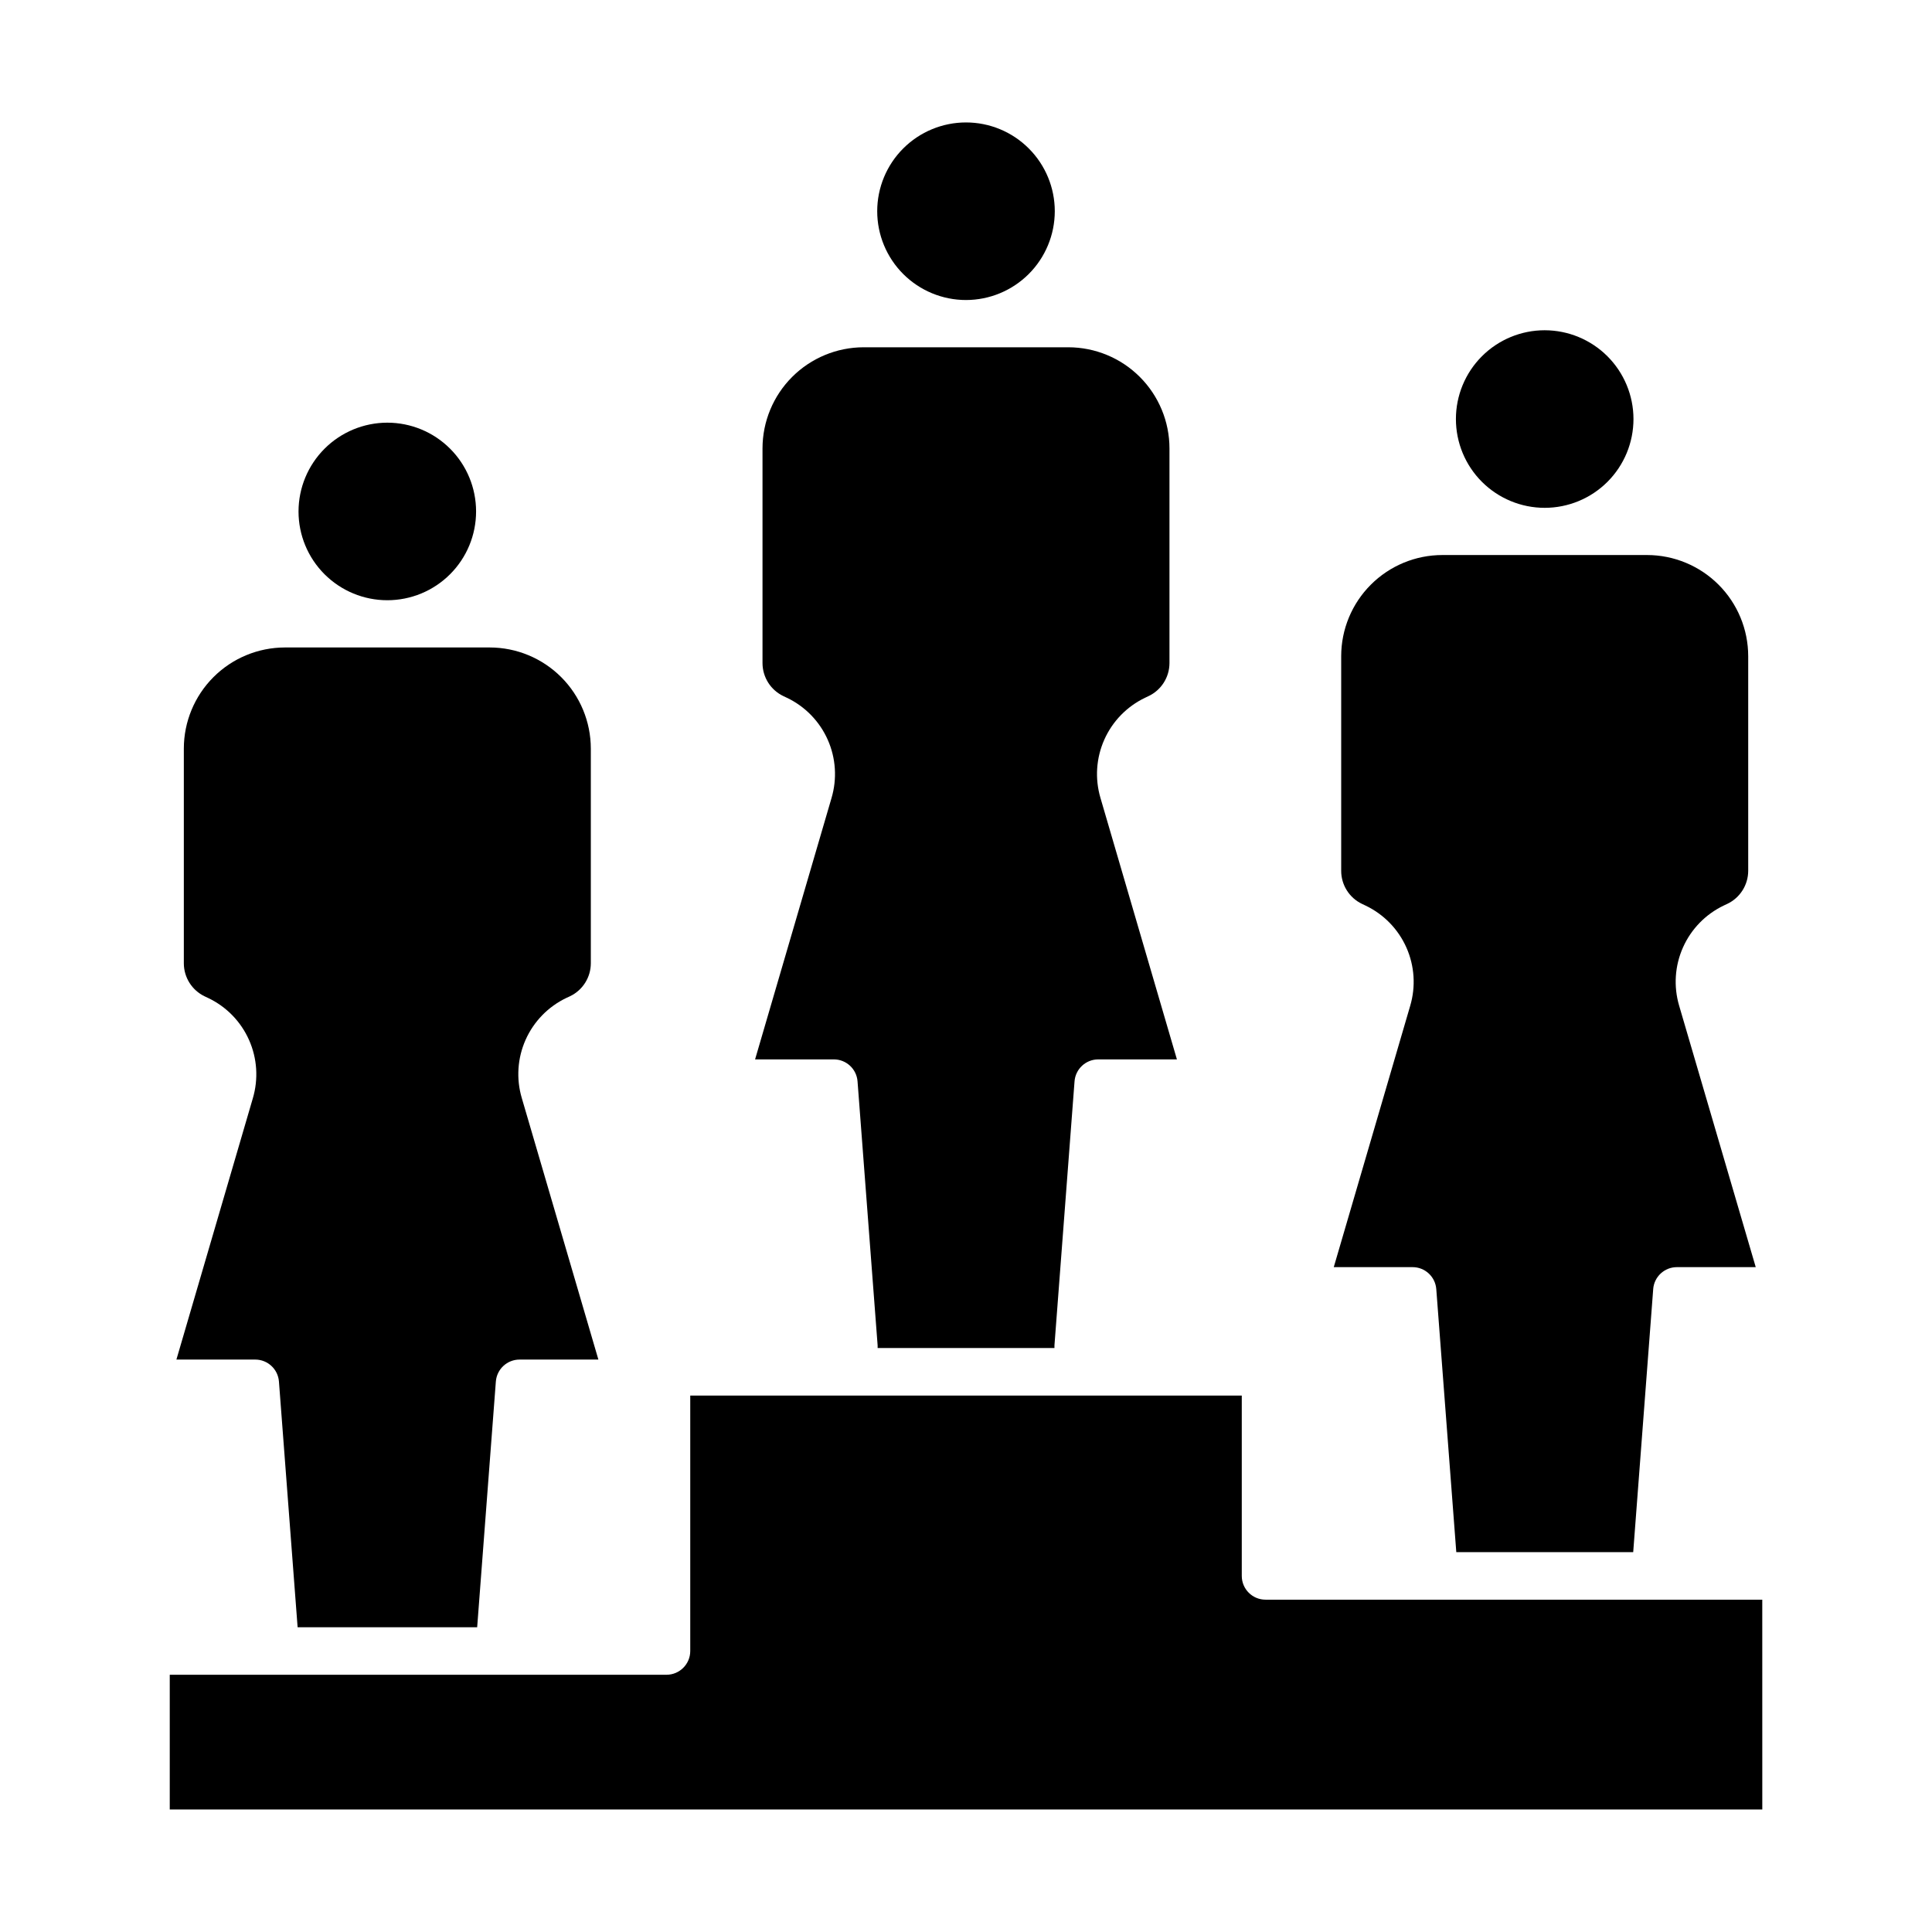
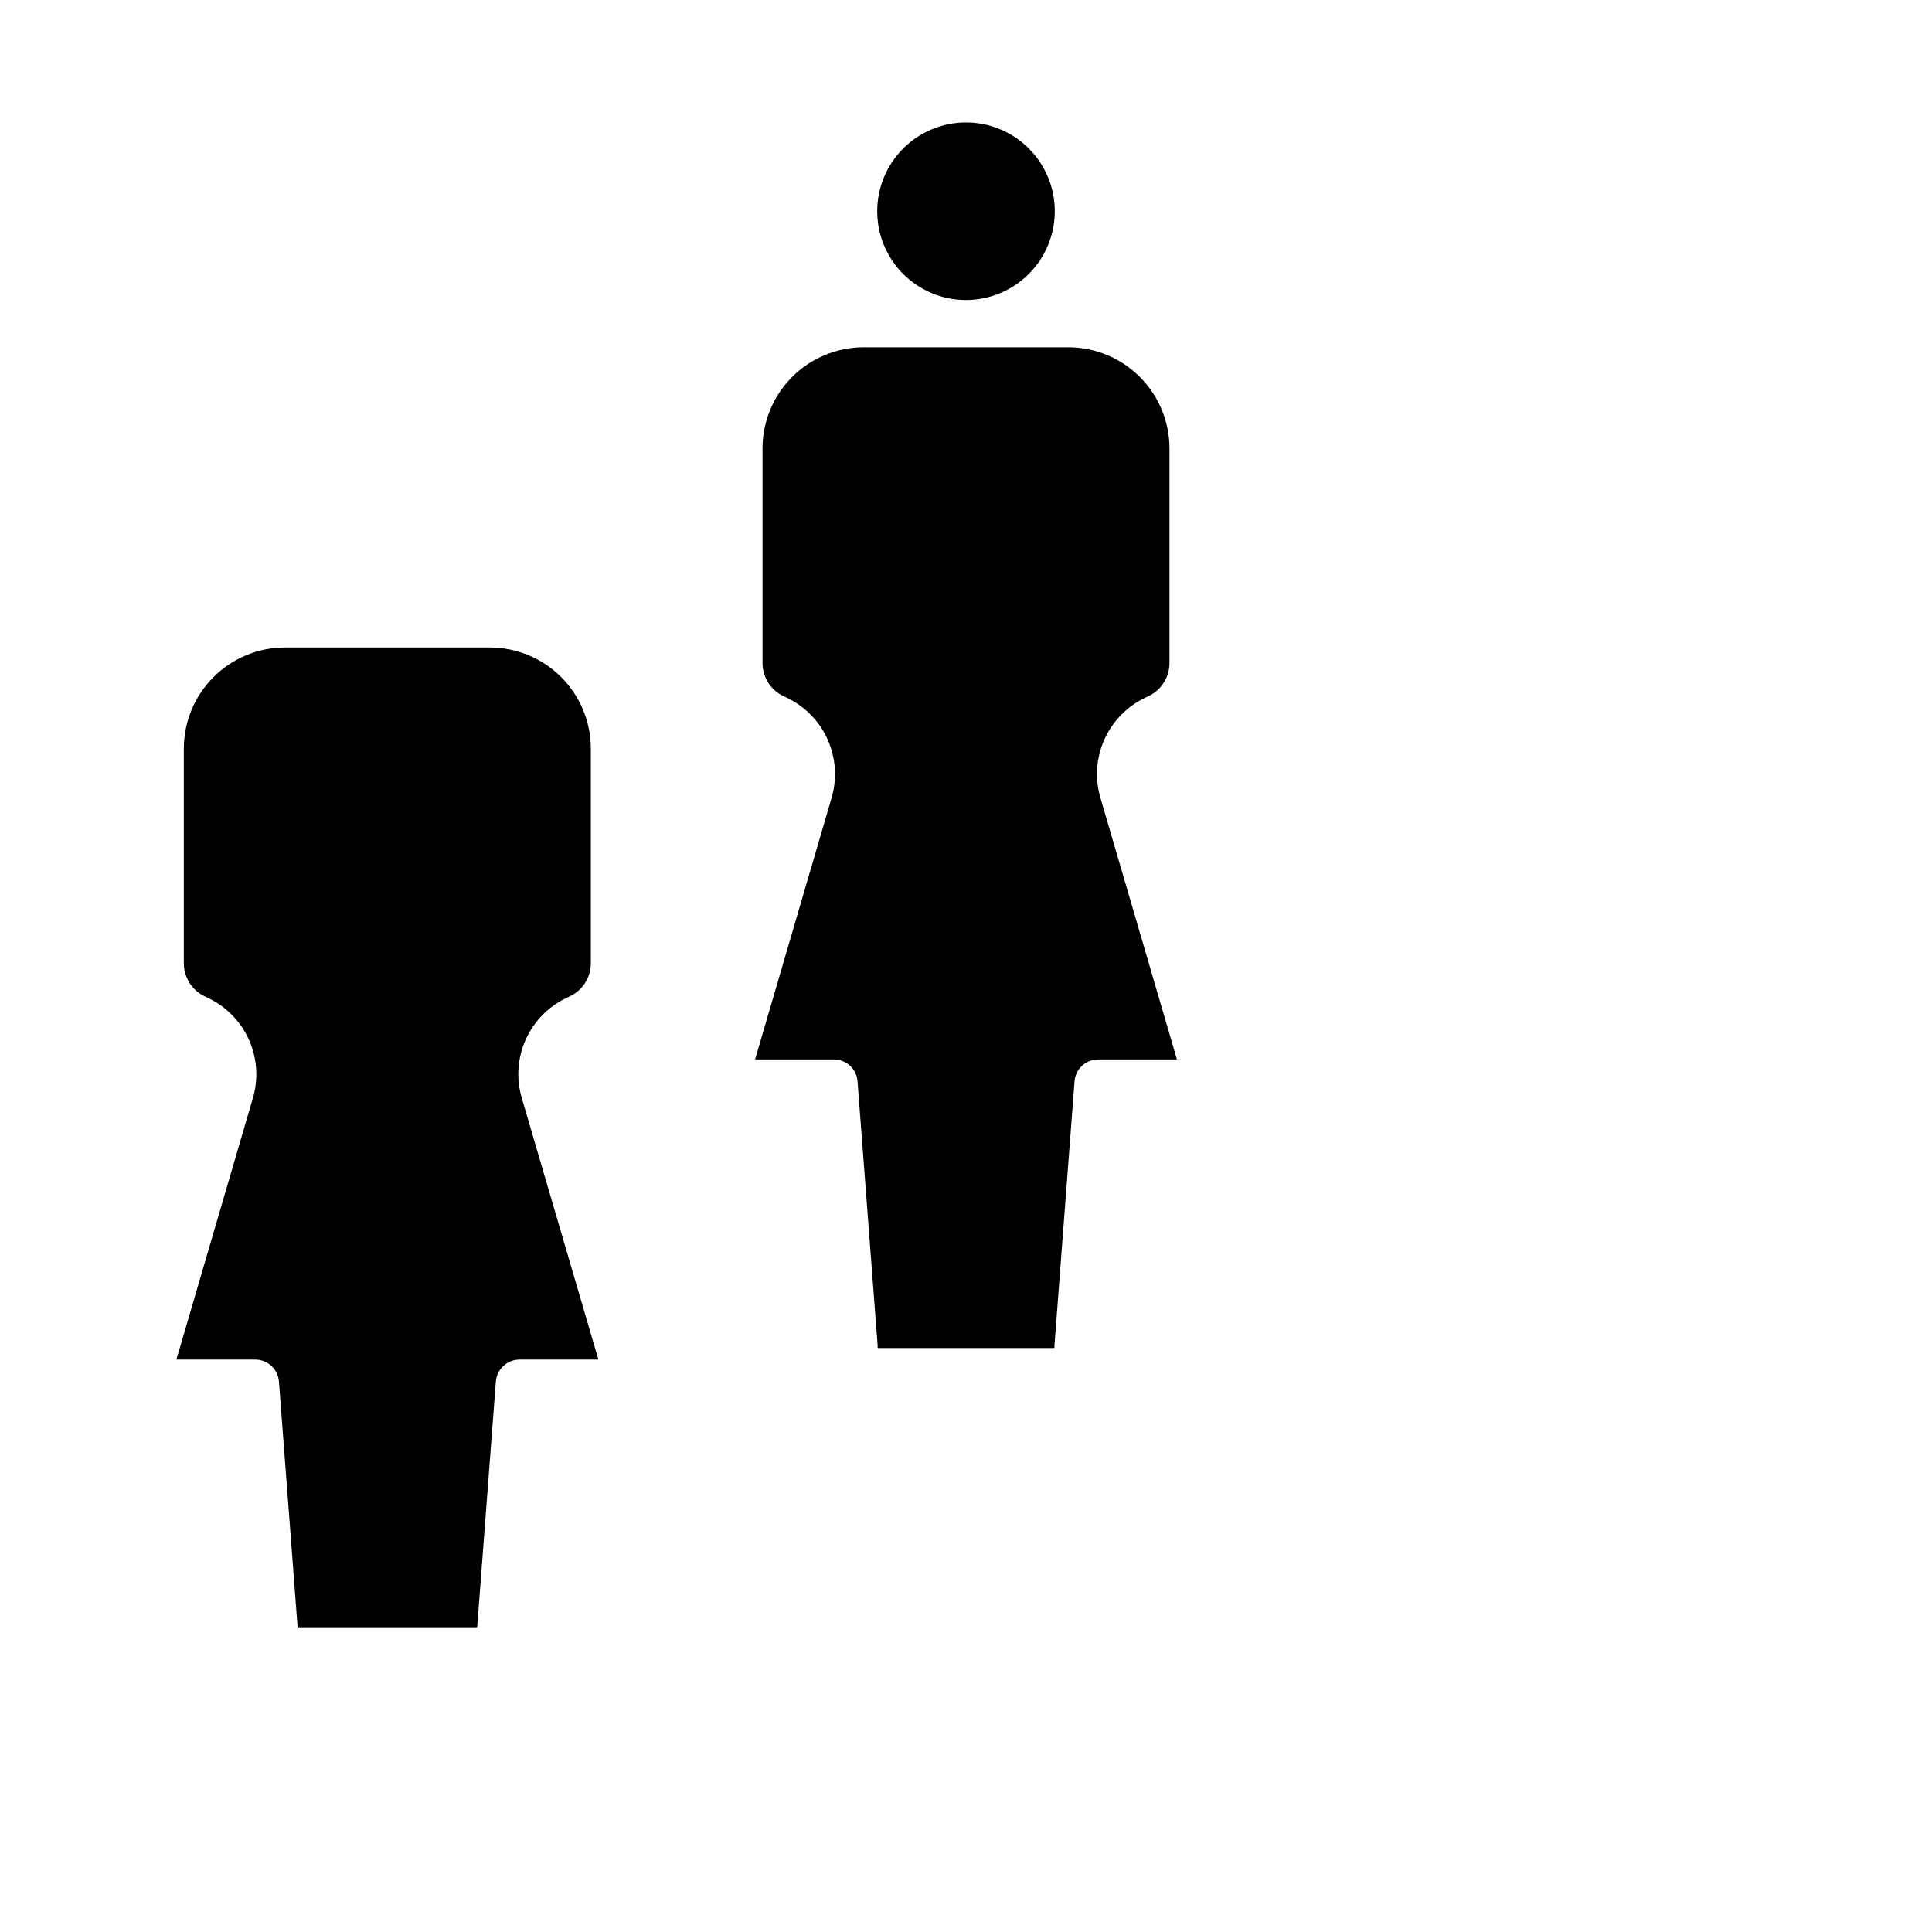
<svg xmlns="http://www.w3.org/2000/svg" fill="#000000" width="800px" height="800px" version="1.1" viewBox="144 144 512 512">
  <g>
    <path d="m423.53 199.98c0-6.238-2.477-12.223-6.891-16.637-4.41-4.414-10.395-6.894-16.637-6.894-6.238 0-12.223 2.481-16.637 6.891-4.414 4.414-6.894 10.398-6.894 16.637 0 6.242 2.481 12.227 6.891 16.641 4.414 4.41 10.398 6.891 16.641 6.891 6.234-0.008 12.215-2.488 16.629-6.898 4.41-4.41 6.891-10.391 6.898-16.629z" />
    <path d="m435.02 424.75h20.875l-20.266-69.305c-1.504-5.106-1.141-10.578 1.027-15.438 2.164-4.863 5.992-8.793 10.793-11.09l0.93-0.445v0.004c3.379-1.605 5.535-5.008 5.543-8.75v-56.898c-0.004-7.102-2.832-13.914-7.856-18.938-5.019-5.023-11.832-7.848-18.938-7.859h-54.262c-7.106 0.012-13.914 2.836-18.938 7.859-5.023 5.023-7.848 11.836-7.856 18.938v56.902c0.008 3.742 2.164 7.144 5.543 8.75l0.938 0.445v-0.004c4.809 2.301 8.641 6.242 10.805 11.117s2.516 10.363 0.996 15.473l-20.25 69.238h20.871c3.293 0 6.031 2.535 6.281 5.82l5.324 69.973c0.012 0.234 0.012 0.469 0 0.699h46.859c-0.016-0.23-0.016-0.465 0-0.699l5.324-69.973c0.25-3.273 2.973-5.805 6.254-5.82z" />
-     <path d="m600.82 383.97 0.93-0.441v0.004c3.379-1.605 5.531-5.008 5.543-8.75v-56.898c-0.008-7.102-2.832-13.914-7.856-18.938-5.023-5.023-11.836-7.852-18.938-7.859h-54.277c-7.106 0.008-13.914 2.836-18.938 7.859-5.023 5.023-7.848 11.836-7.856 18.938v56.922c0.008 3.738 2.164 7.141 5.539 8.746l0.938 0.445c4.812 2.301 8.645 6.242 10.809 11.117 2.16 4.875 2.516 10.359 0.992 15.473l-20.246 69.219h20.871c3.297-0.012 6.043 2.527 6.297 5.816l5.305 69.711h46.883l5.301-69.711h-0.004c0.254-3.289 3-5.828 6.301-5.816h20.875l-20.305-69.312c-1.504-5.109-1.137-10.582 1.035-15.441 2.168-4.859 5.996-8.789 10.801-11.082z" />
    <path d="m190.75 504.3h20.875c3.297-0.008 6.043 2.531 6.297 5.82l4.949 65.121h47.582l4.953-65.121c0.254-3.289 3-5.828 6.301-5.82h20.871l-20.301-69.312c-1.512-5.106-1.148-10.578 1.016-15.441 2.168-4.863 5.996-8.793 10.801-11.086l0.949-0.438c3.375-1.605 5.527-5.008 5.531-8.746v-56.898c-0.008-7.102-2.832-13.914-7.856-18.938-5.023-5.023-11.836-7.848-18.938-7.856h-54.27c-7.102 0.008-13.914 2.832-18.938 7.856-5.023 5.023-7.848 11.836-7.856 18.938v56.922c0.012 3.742 2.164 7.141 5.539 8.75l0.93 0.438c4.816 2.297 8.648 6.238 10.812 11.113 2.168 4.875 2.519 10.363 1 15.477z" />
-     <path d="m611.02 567.93h-131.64c-3.477 0-6.297-2.816-6.297-6.297v-47.793h-146.16v67.691c0 3.477-2.82 6.297-6.297 6.297h-131.64v35.707h422.04z" />
-     <path d="m223.11 279.54c0 6.242 2.477 12.227 6.891 16.637 4.414 4.414 10.398 6.891 16.637 6.891 6.242 0 12.227-2.477 16.637-6.891 4.414-4.41 6.891-10.395 6.891-16.637 0-6.238-2.477-12.223-6.891-16.637-4.41-4.414-10.395-6.891-16.637-6.891-6.238 0.008-12.219 2.488-16.629 6.898-4.41 4.41-6.891 10.391-6.898 16.629z" />
-     <path d="m553.36 231.52c-6.238 0-12.223 2.481-16.637 6.891-4.414 4.414-6.891 10.398-6.891 16.637 0 6.242 2.477 12.227 6.891 16.641 4.414 4.41 10.398 6.891 16.637 6.891 6.242 0 12.227-2.481 16.637-6.891 4.414-4.414 6.891-10.398 6.891-16.641-0.004-6.234-2.488-12.215-6.898-16.629-4.41-4.41-10.391-6.891-16.629-6.898z" />
  </g>
</svg>